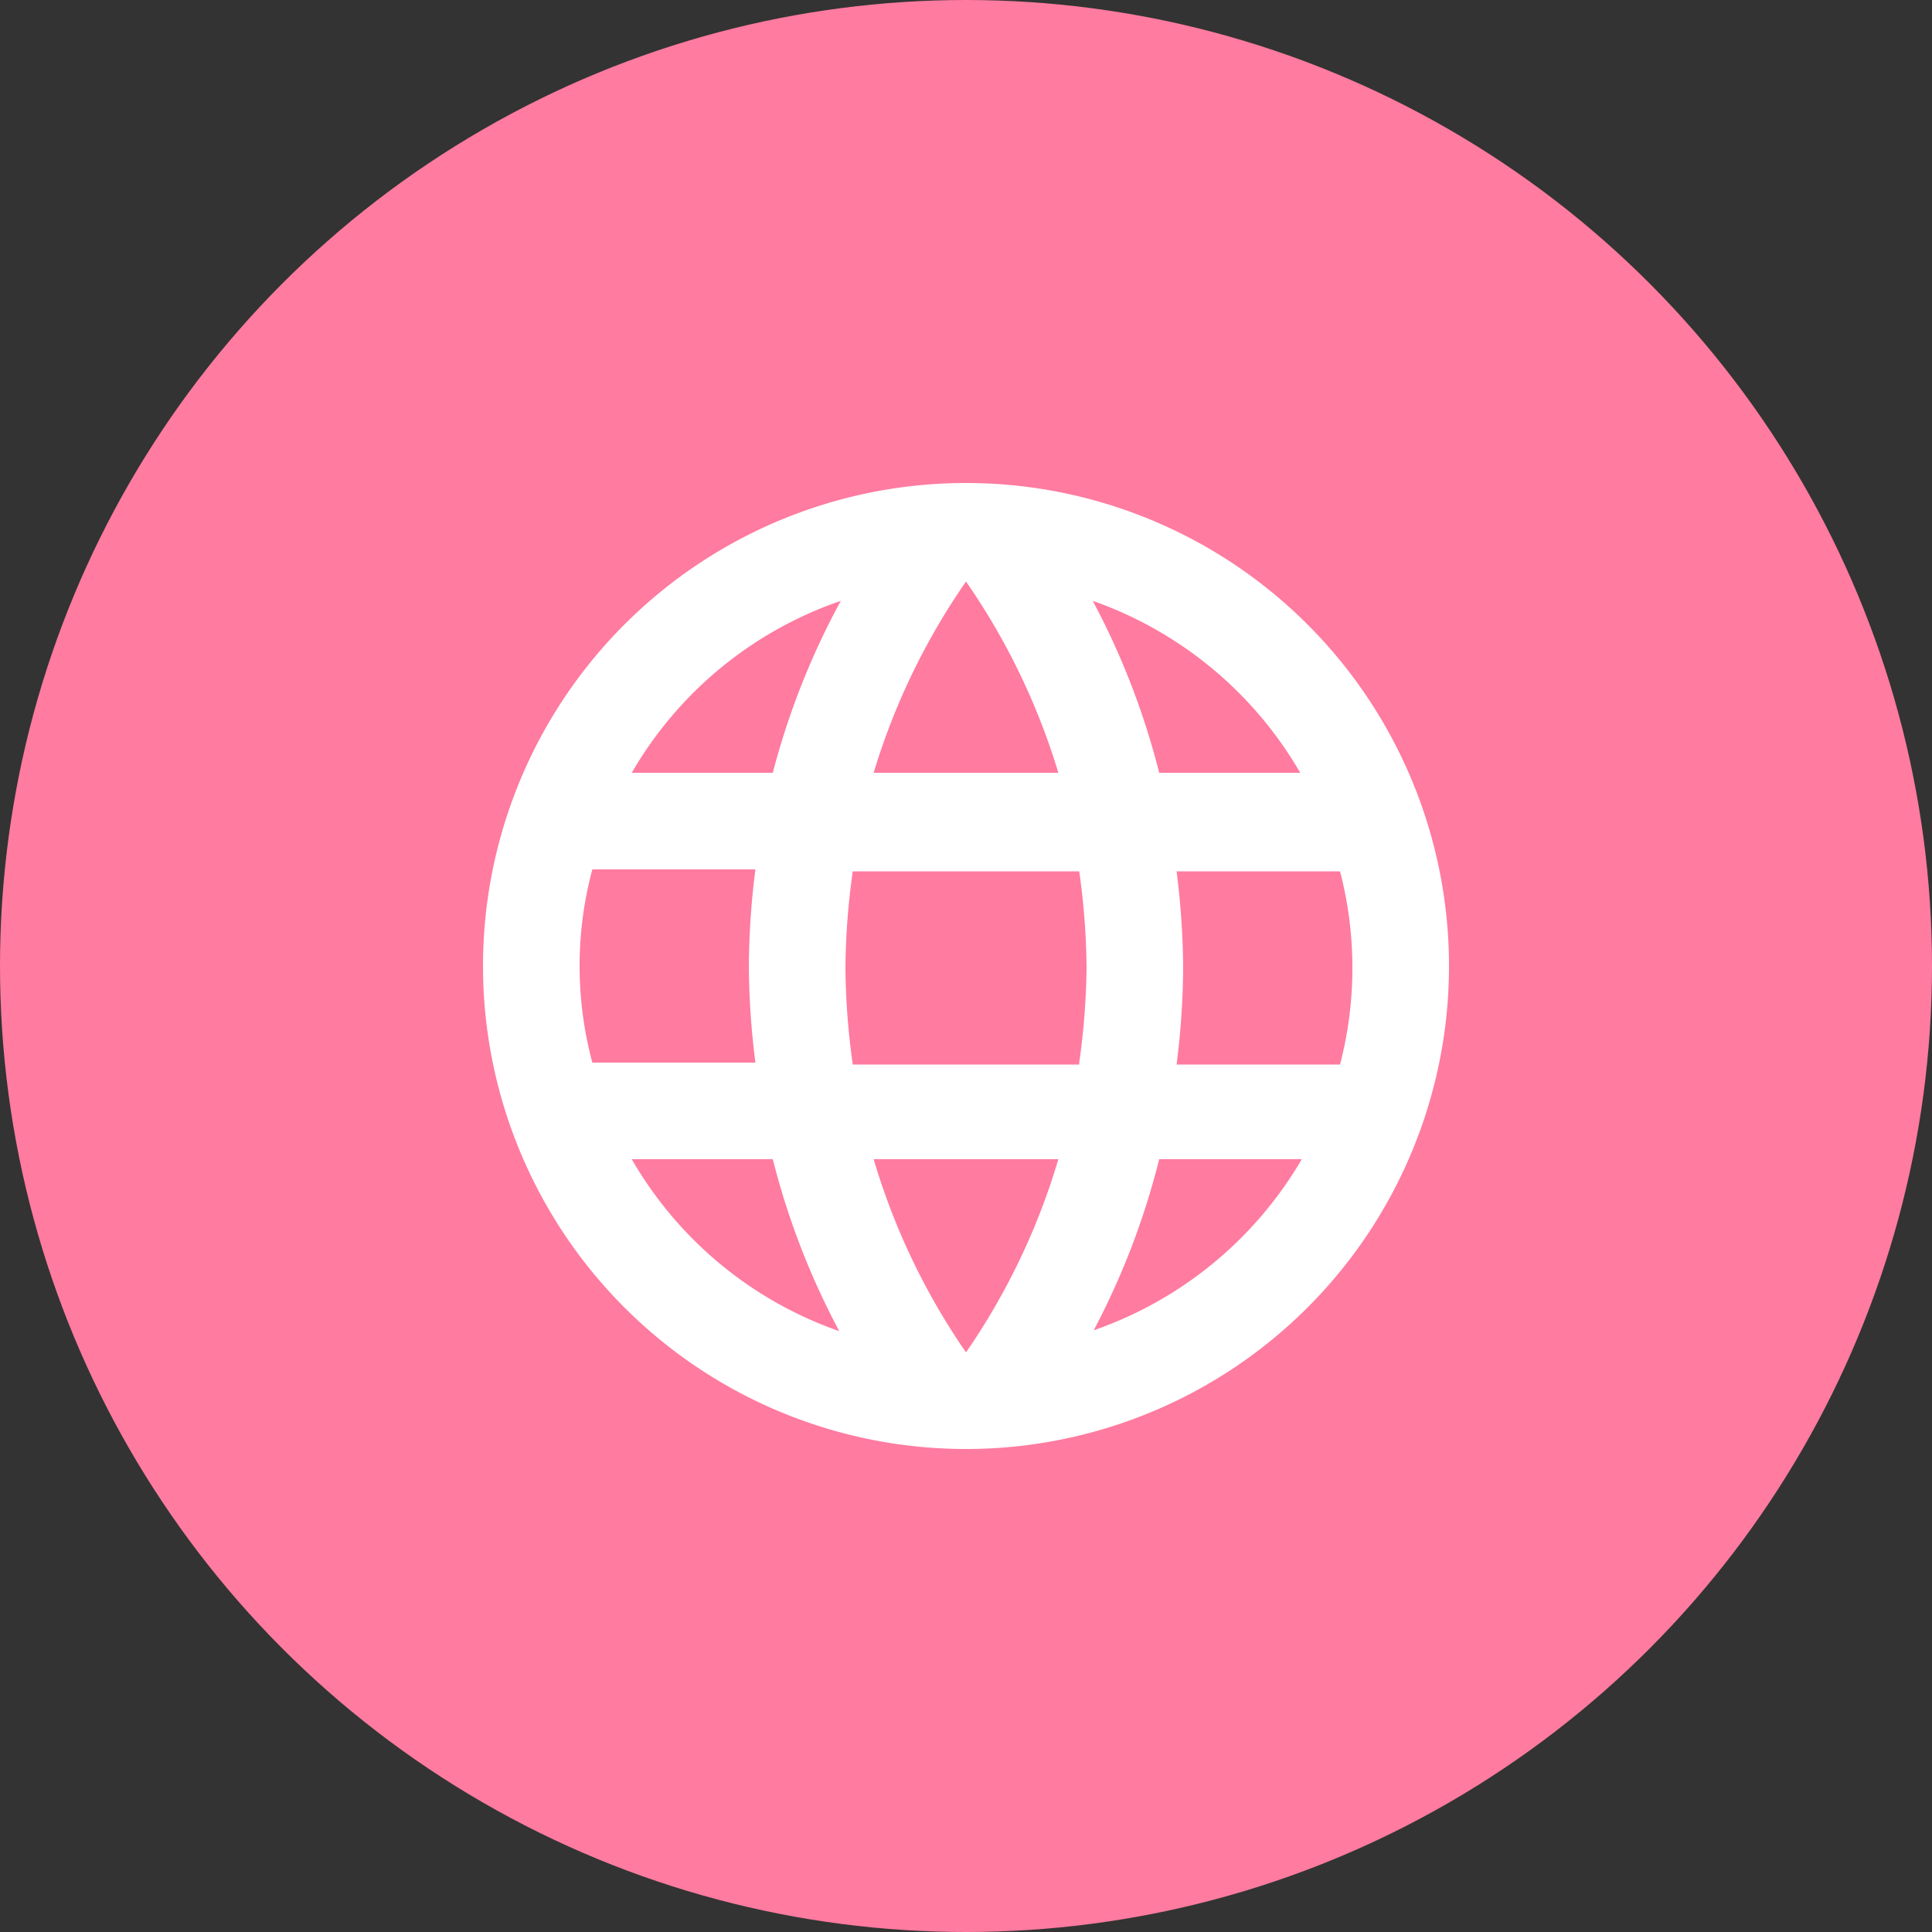
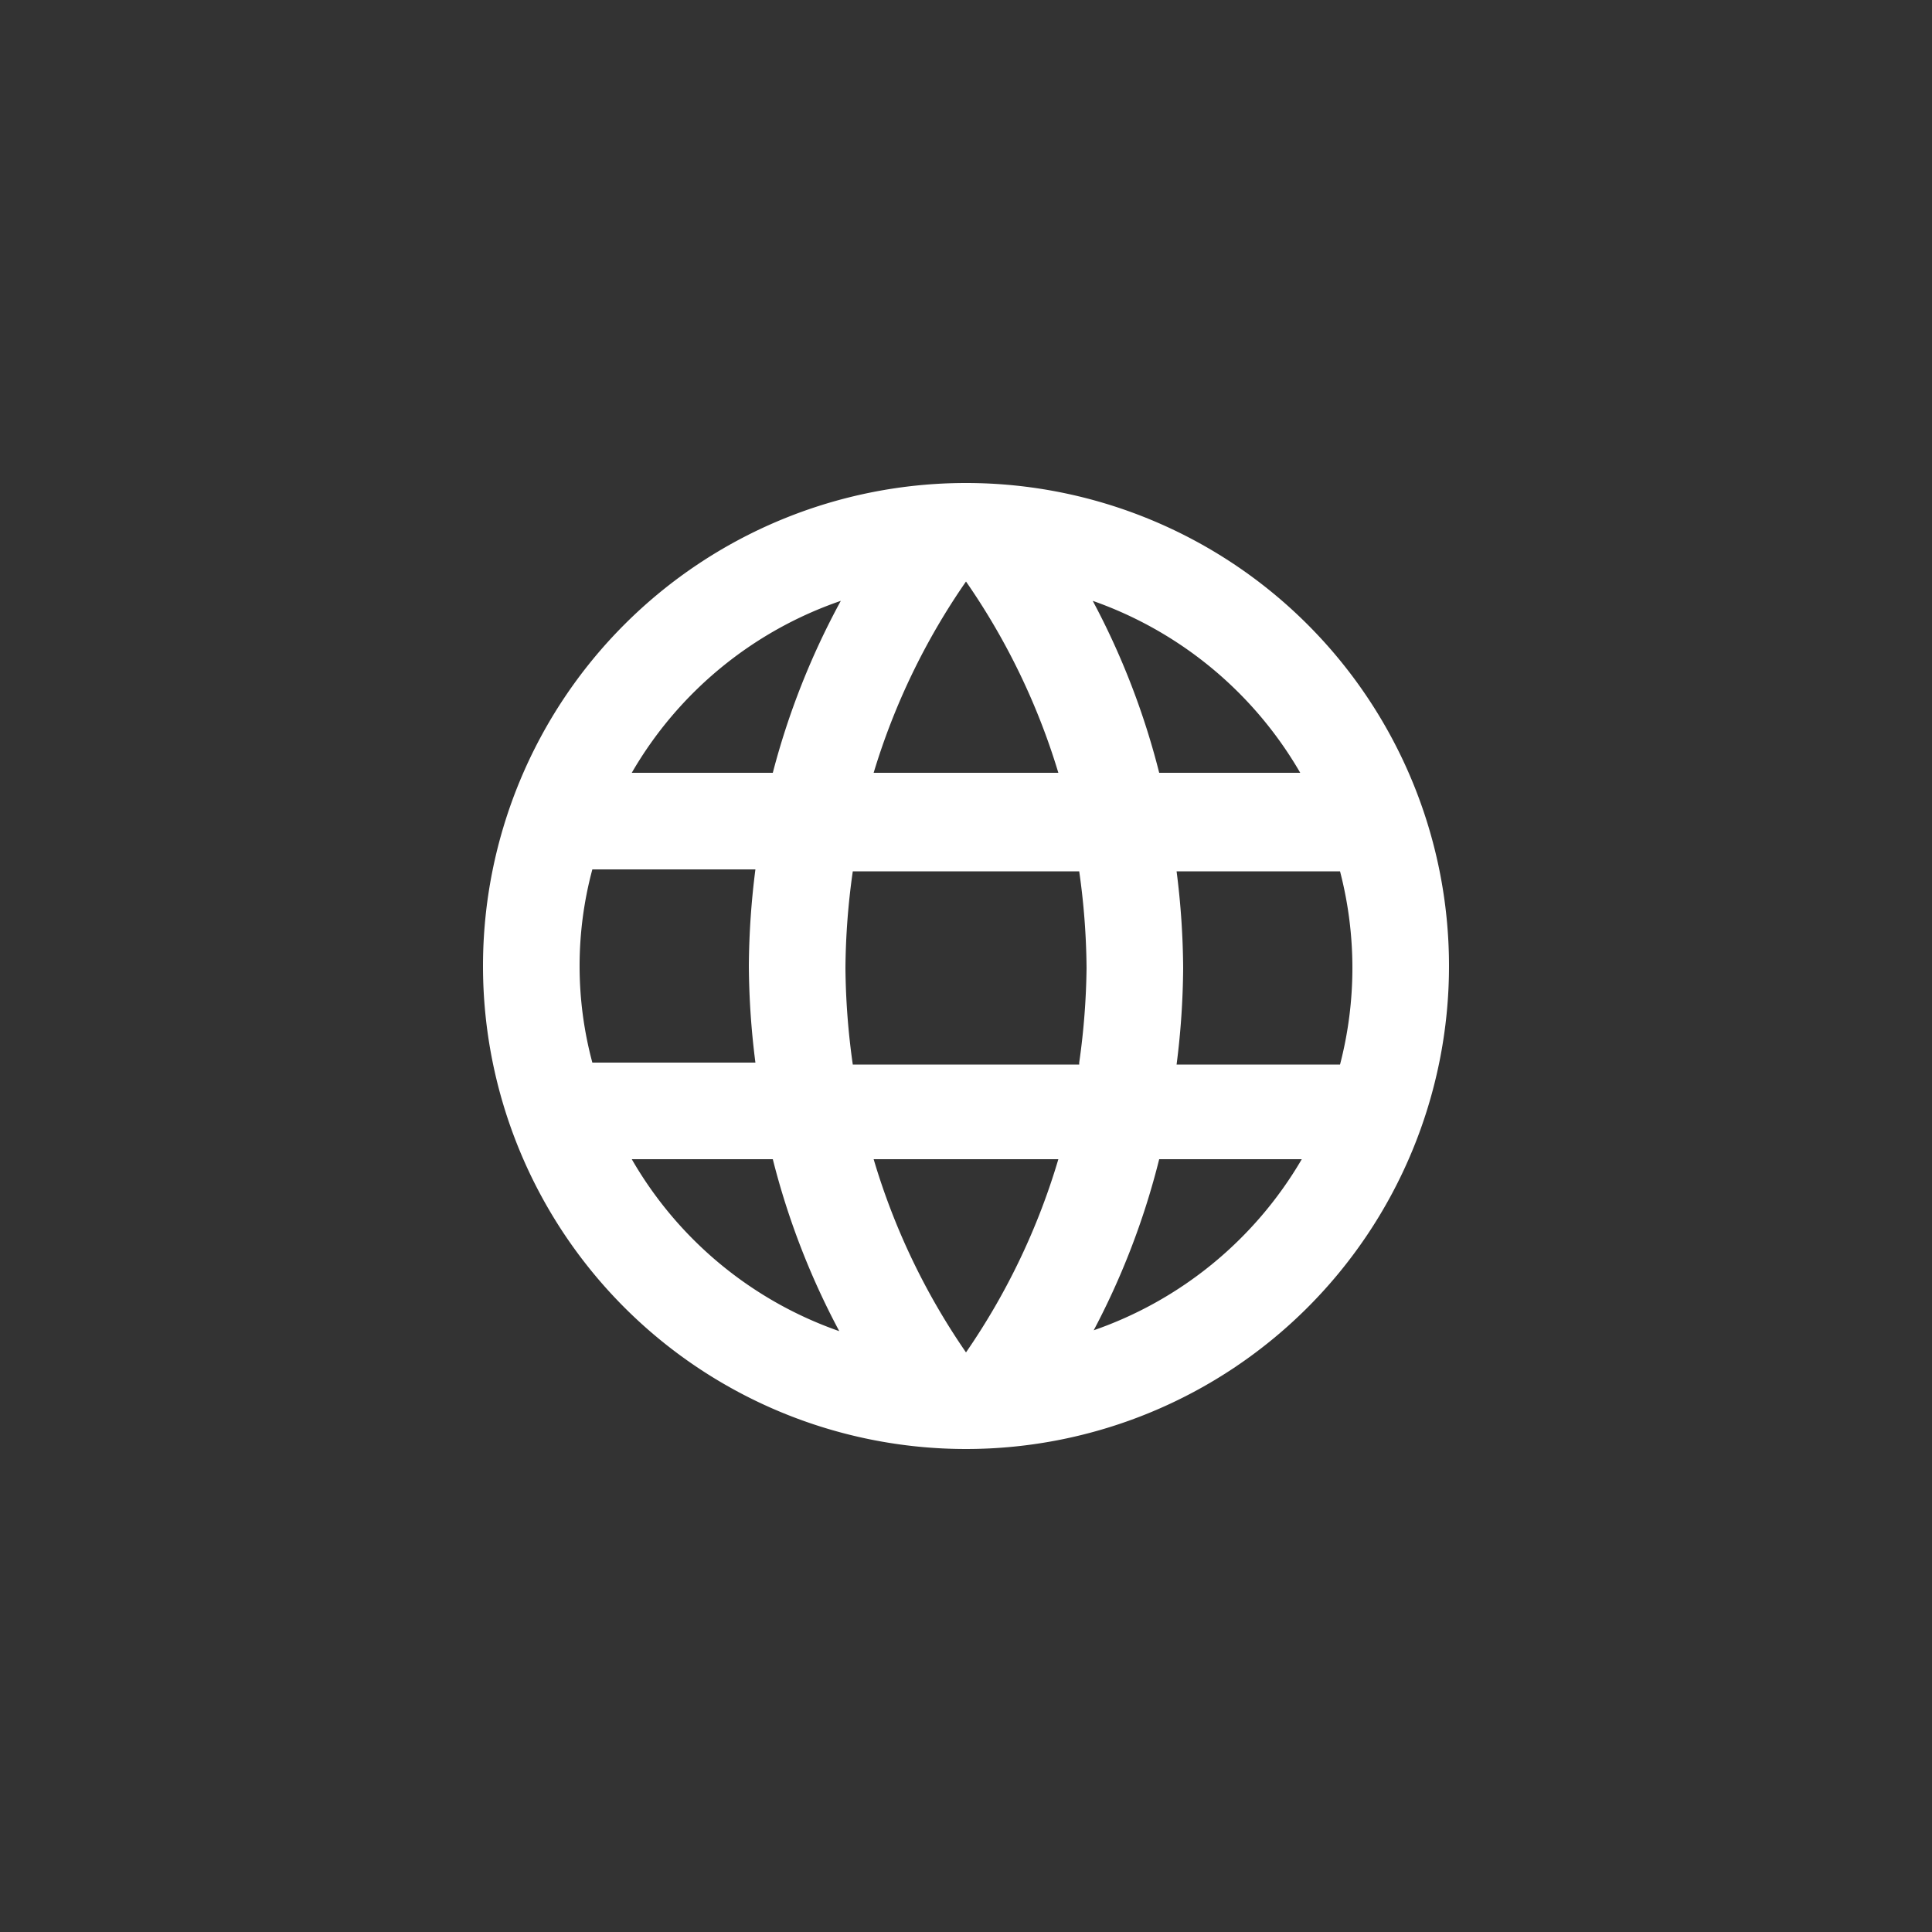
<svg xmlns="http://www.w3.org/2000/svg" width="50" height="50" viewBox="0 0 50 50">
  <rect x="0" y="0" width="50" height="50" fill="#333333" stroke="none" />
  <g>
-     <circle cx="25" cy="25" r="25" style="fill: #ff7ba0" />
    <path d="M25,12.5A12.5,12.5,0,1,0,37.5,25,12.5,12.5,0,0,0,25,12.5ZM33.65,20H30a19.64,19.64,0,0,0-1.72-4.45A10.05,10.05,0,0,1,33.65,20ZM25,15.05A17.58,17.58,0,0,1,27.39,20H22.61A17.58,17.58,0,0,1,25,15.05ZM15.33,27.5a9.63,9.63,0,0,1,0-5h4.22a20.58,20.58,0,0,0-.17,2.5,20.58,20.58,0,0,0,.17,2.5Zm1,2.5H20a19.64,19.64,0,0,0,1.72,4.45A10,10,0,0,1,16.35,30ZM20,20H16.35a10,10,0,0,1,5.41-4.45A19.64,19.64,0,0,0,20,20Zm5,15a17.58,17.58,0,0,1-2.39-5h4.78A17.58,17.58,0,0,1,25,35Zm2.93-7.45H22.07a18.74,18.74,0,0,1-.19-2.5,18.61,18.61,0,0,1,.19-2.5h5.86a18.61,18.61,0,0,1,.19,2.5A18.74,18.74,0,0,1,27.93,27.5Zm.31,7A19.64,19.64,0,0,0,30,30h3.69A10.05,10.05,0,0,1,28.24,34.45Zm2.21-7a20.58,20.58,0,0,0,.17-2.5,20.58,20.58,0,0,0-.17-2.5h4.23a9.93,9.93,0,0,1,0,5Z" style="fill: #fff" />
  </g>
</svg>